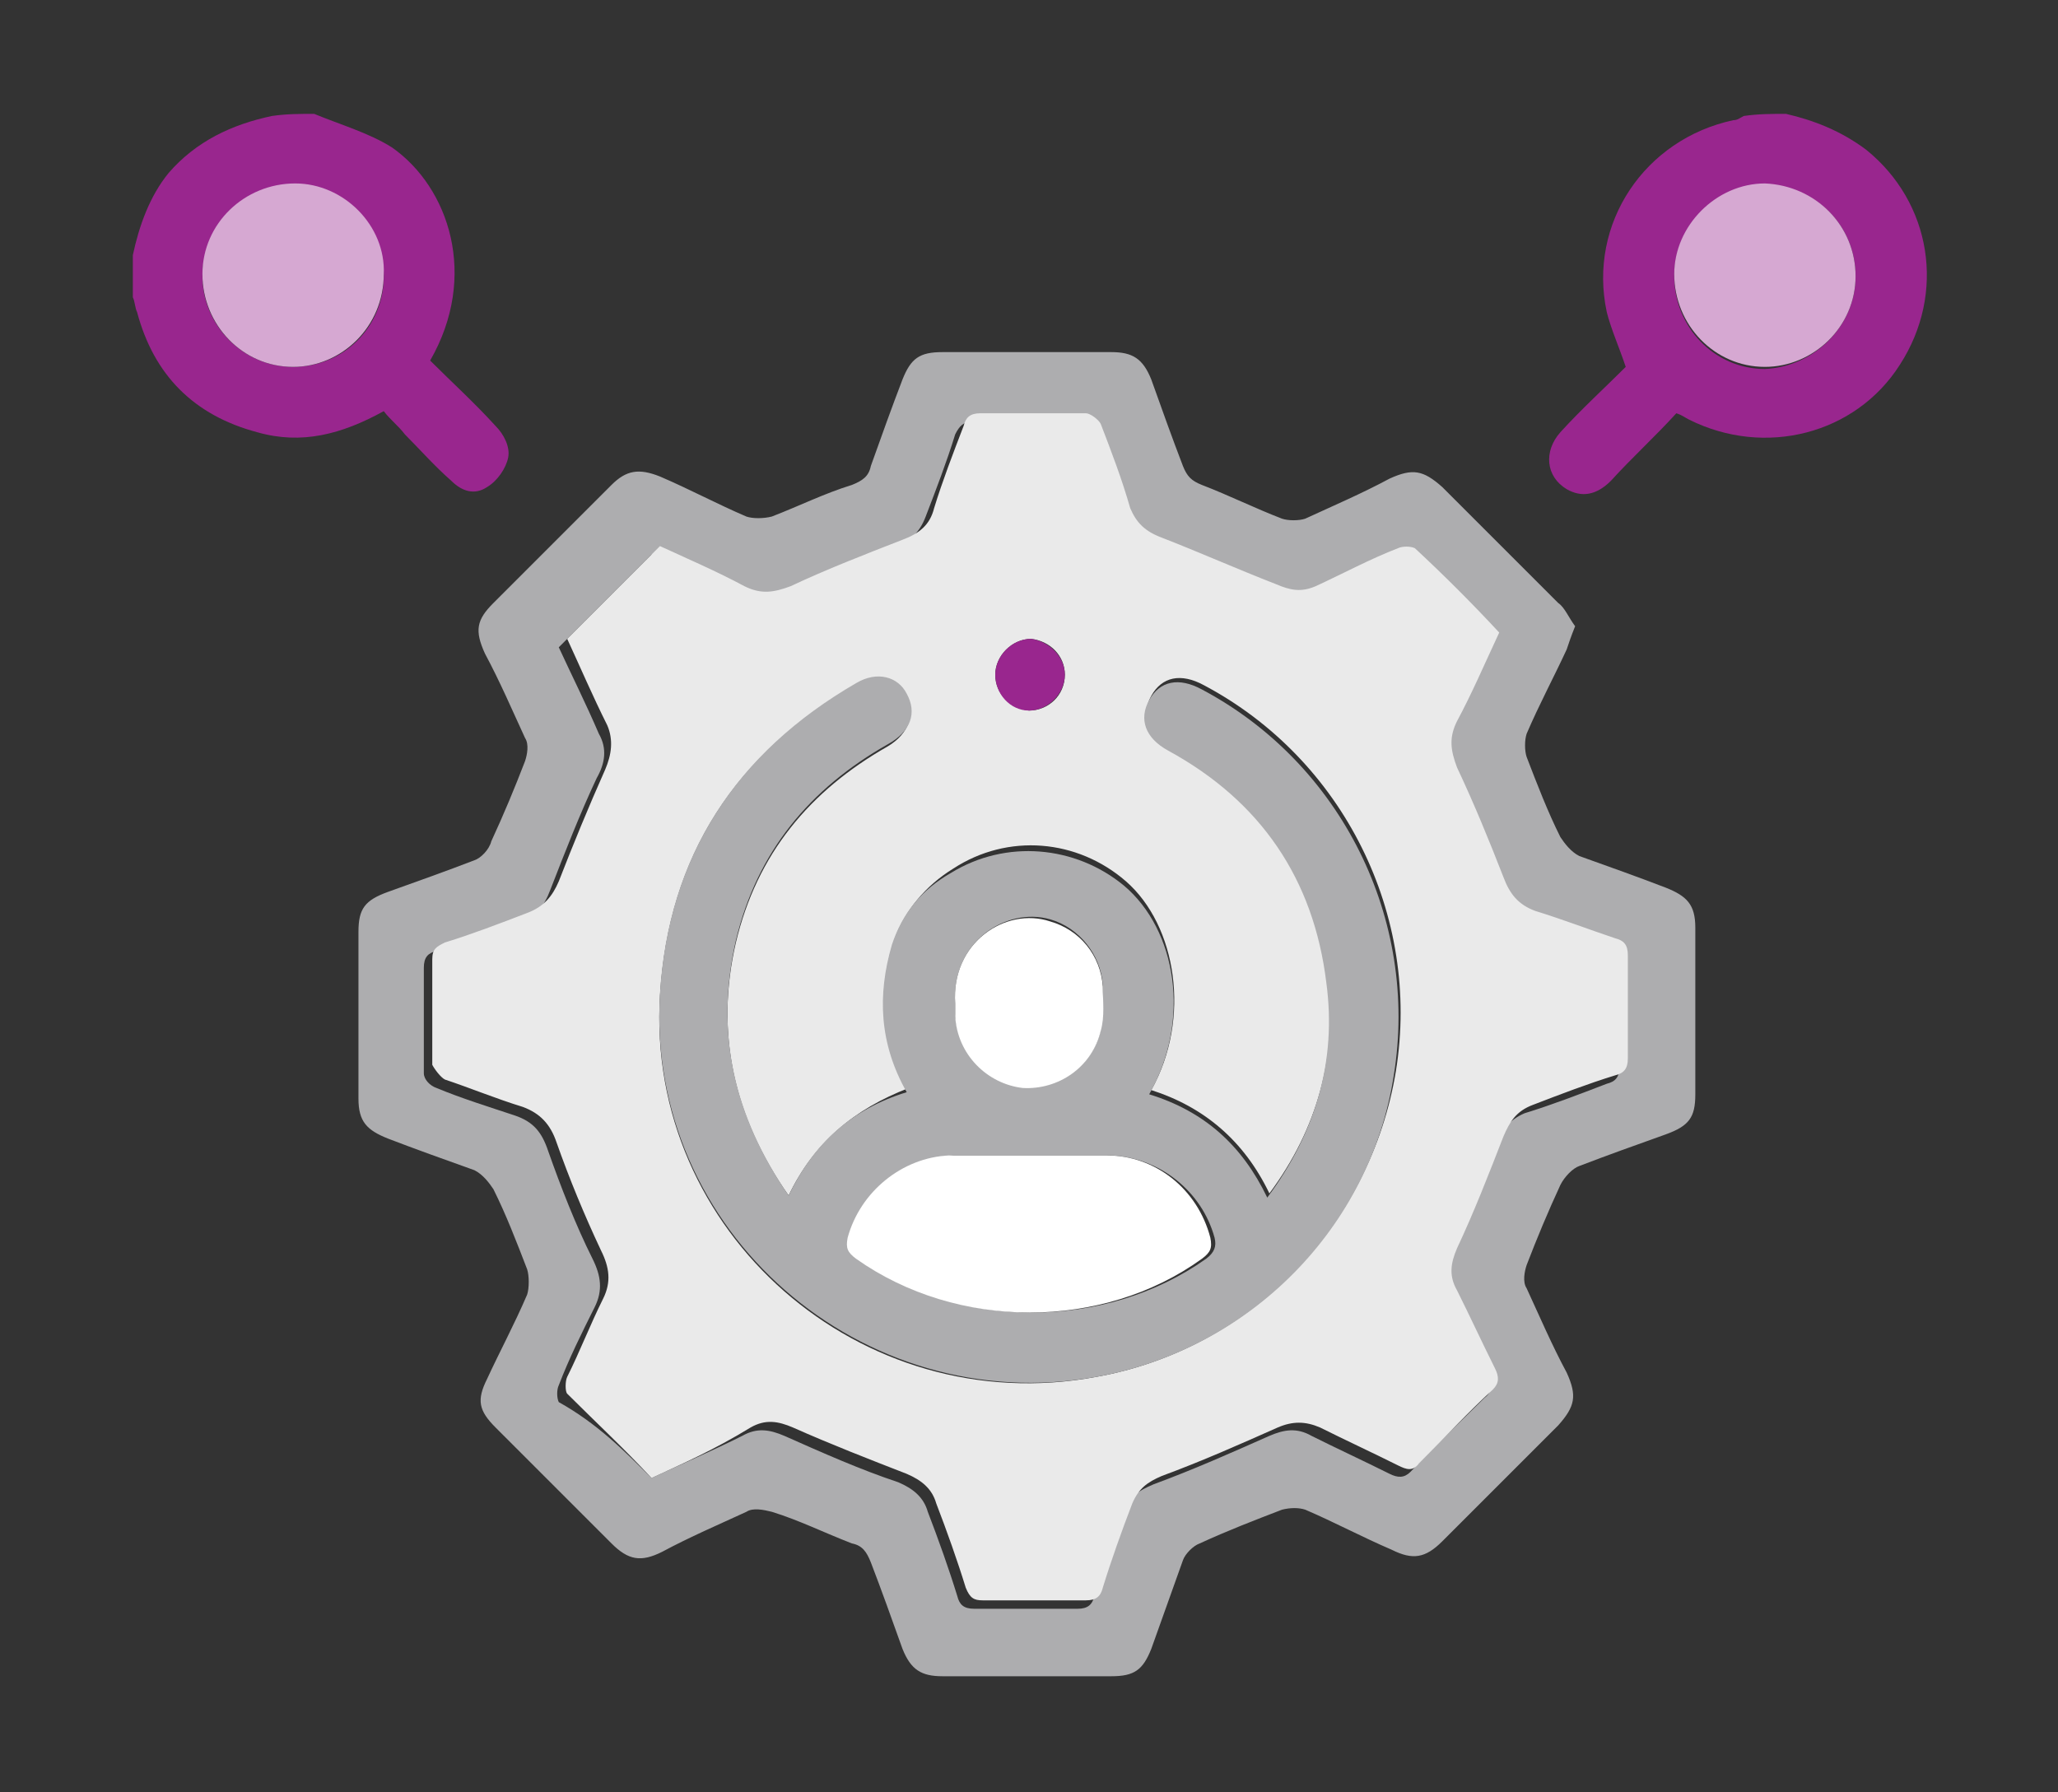
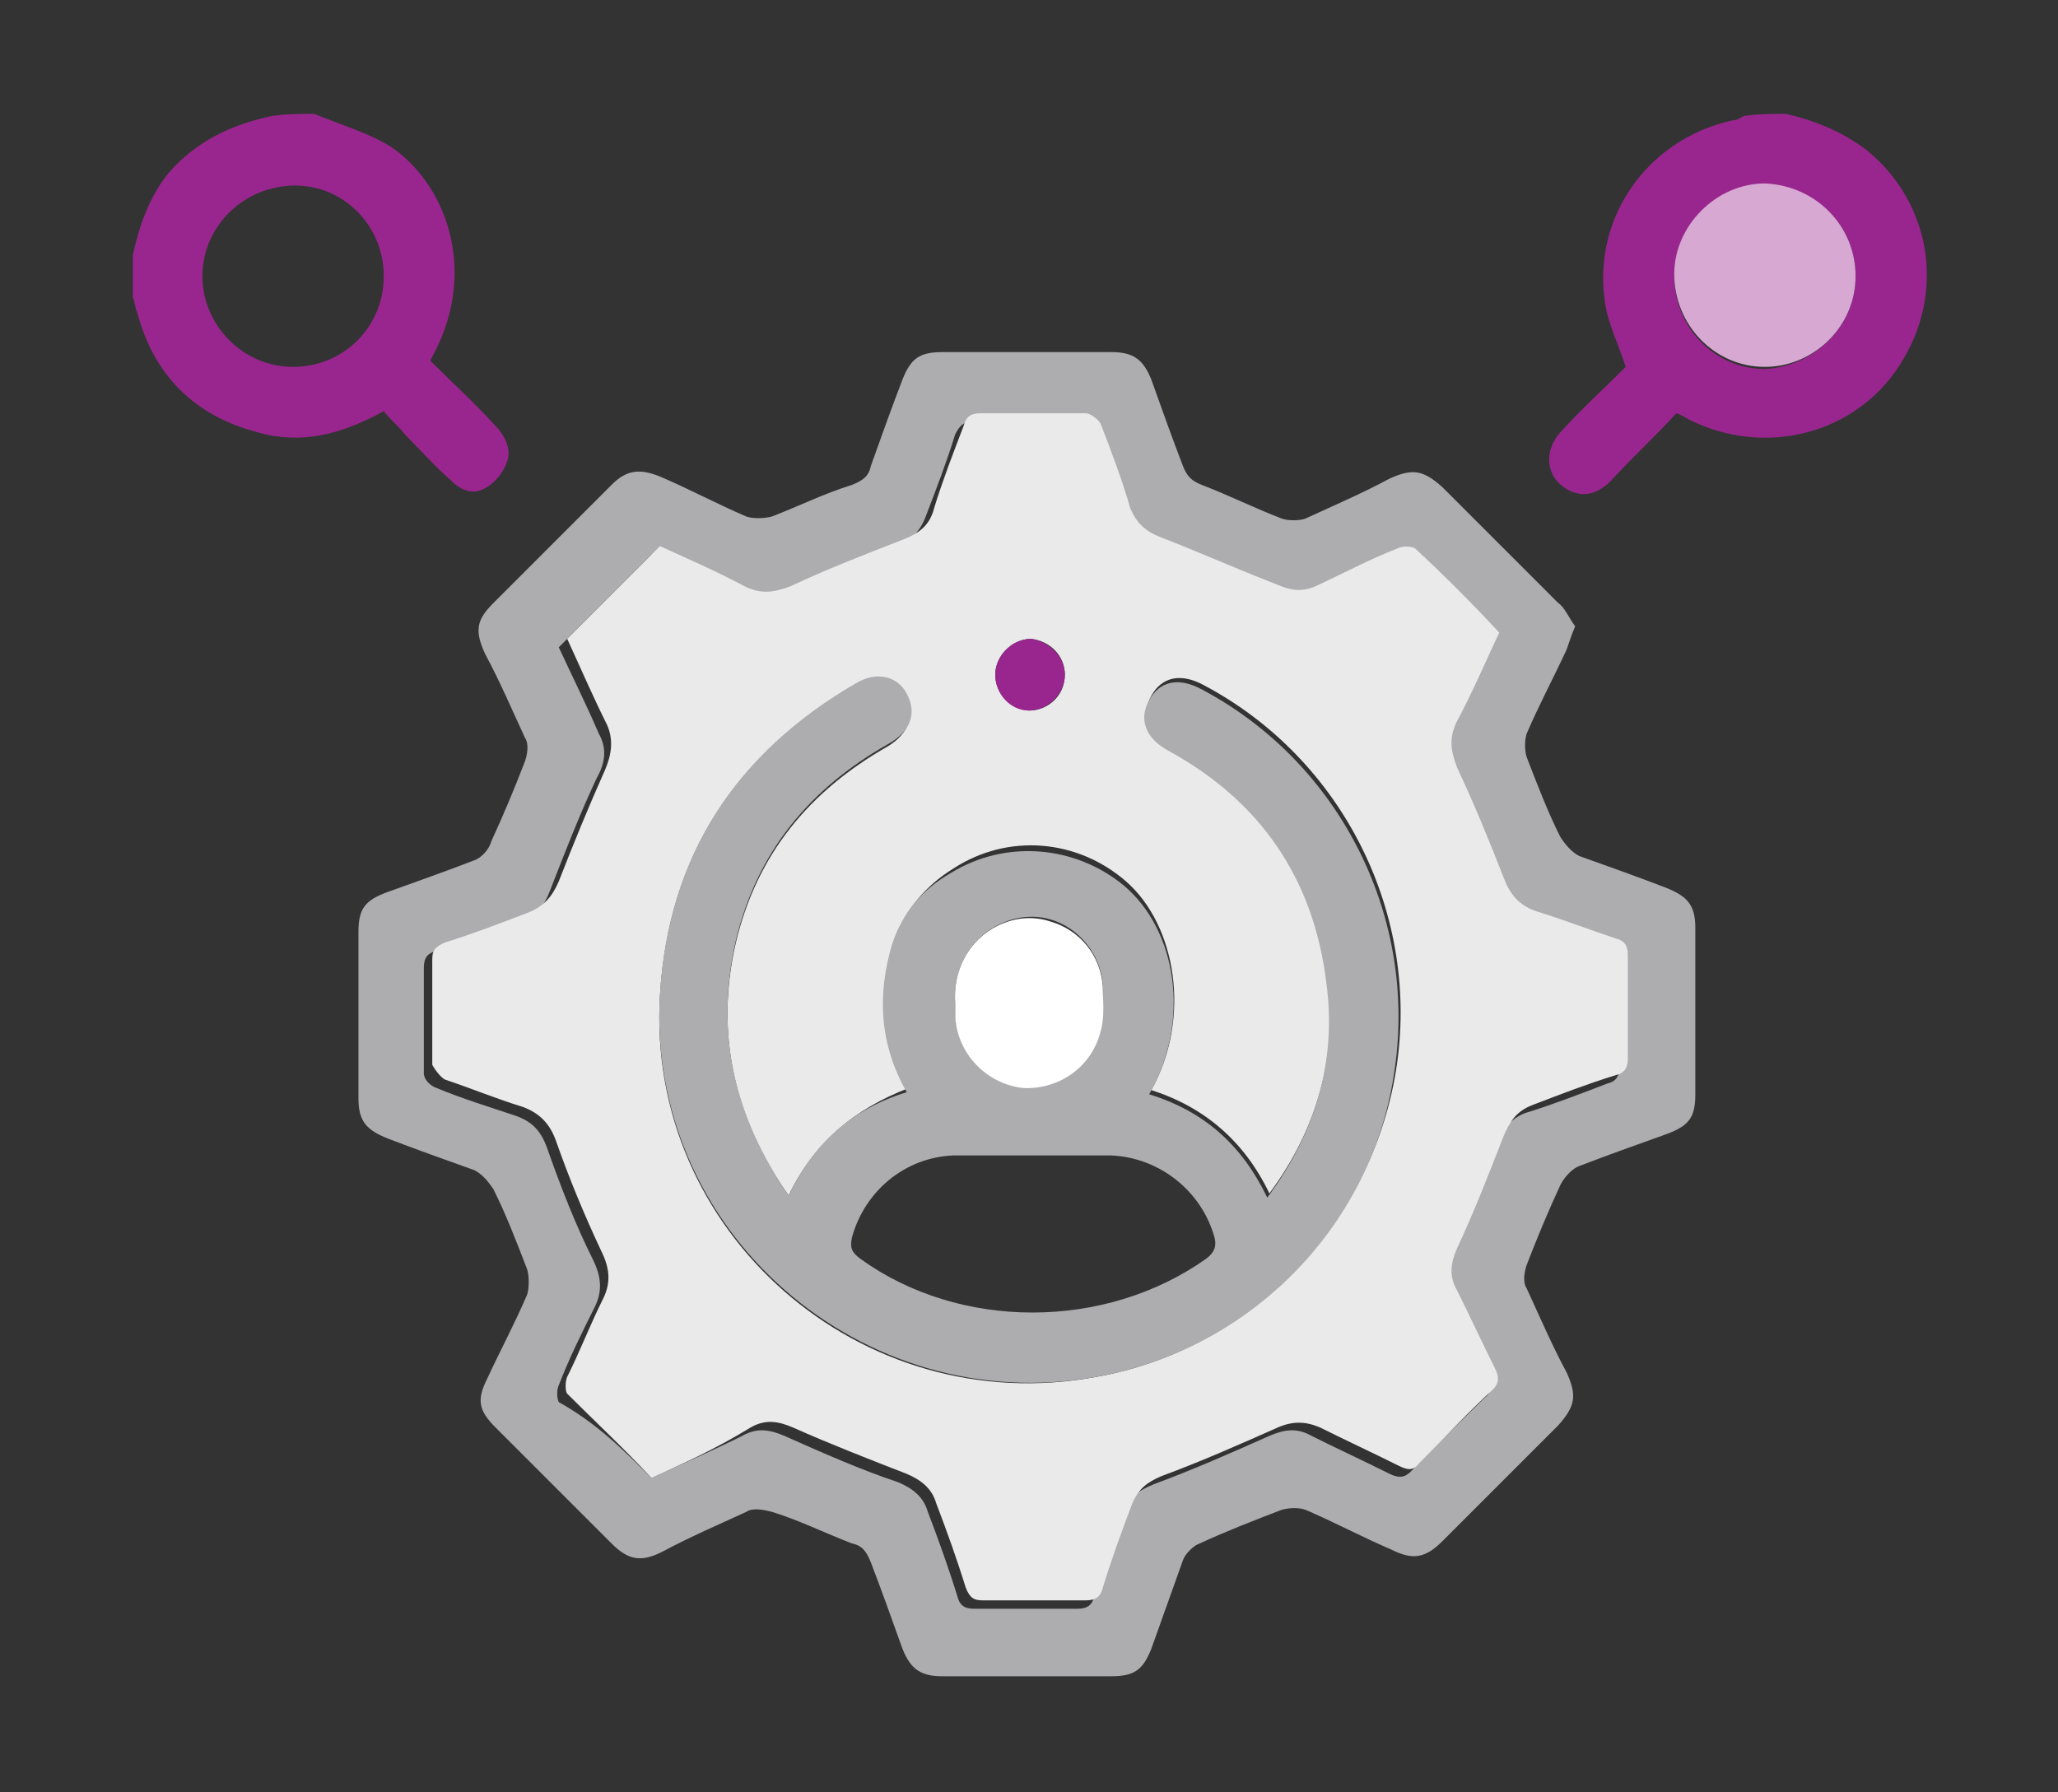
<svg xmlns="http://www.w3.org/2000/svg" version="1.1" id="Layer_1" x="0px" y="0px" viewBox="0 0 97.6 85" style="enable-background:new 0 0 97.6 85;" xml:space="preserve">
  <rect x="0" y="0" width="97.6" height="85" fill="#333333" stroke="none" />
  <style type="text/css">
	.st0{fill:#99268E;}
	.st1{fill:#D6A8D2;}
	.st2{fill:#FFFFFF;}
	.st3{fill:#FEFEFE;}
	.st4{fill:none;}
	.st5{fill:#F7F2F1;}
	.st6{fill:url(#SVGID_1_);}
	.st7{opacity:0.2;}
	.st8{fill:url(#SVGID_2_);}
	.st9{fill:url(#SVGID_3_);}
	.st10{fill:#F8F8F8;}
	.st11{fill:#ADADAF;}
	.st12{fill:#EAEAEA;}
	.st13{fill:none;stroke:#99268E;stroke-width:2.5;stroke-linecap:round;stroke-linejoin:round;}
	.st14{fill:#2596BE;}
	.st15{fill:none;stroke:#99268E;stroke-width:2;stroke-linecap:round;stroke-linejoin:round;}
	.st16{fill:none;stroke:#ADADAF;stroke-width:4;stroke-miterlimit:10;}
	.st17{fill:#EAEAEA;stroke:#ADADAF;stroke-width:4;stroke-miterlimit:10;}
	.st18{fill:#D6A8D2;stroke:#99268E;stroke-width:4;stroke-linecap:round;stroke-linejoin:round;stroke-miterlimit:10;}
	.st19{fill:none;stroke:#99268E;stroke-width:1.5;stroke-miterlimit:10;}
	.st20{fill:none;stroke:#2596BE;stroke-miterlimit:10;}
	.st21{fill:none;stroke:#2596BE;stroke-width:1.5;stroke-miterlimit:10;}
	.st22{fill:none;stroke:#2596BE;stroke-width:1.2;stroke-miterlimit:10;}
	.st23{fill:none;stroke:#99268E;stroke-width:1.5;stroke-miterlimit:10;stroke-dasharray:6.028,6.028;}
	.st24{fill:none;stroke:#99268E;stroke-width:1.5;stroke-miterlimit:10;stroke-dasharray:6;}
	.st25{fill:none;stroke:#2596BE;stroke-width:4;stroke-miterlimit:10;}
</style>
  <g>
    <path class="st0" d="M84.7,5.4c1.3,0.3,2.6,0.8,3.8,1.7c3.1,2.5,3.8,6.8,1.6,10.2c-2.1,3.3-6.4,4.4-10,2.6   c-0.2-0.1-0.3-0.2-0.6-0.3c-1,1.1-2.1,2.1-3.1,3.2c-0.7,0.7-1.4,0.8-2.1,0.4c-1-0.6-1.1-1.8-0.3-2.7c1-1.1,2.1-2.1,3.1-3.1   c-0.3-0.9-0.7-1.8-0.9-2.6c-0.9-4.2,1.8-8.2,6-9.1c0.2,0,0.3-0.1,0.5-0.2C83.4,5.4,84,5.4,84.7,5.4z M88,13.1   c0-2.4-1.9-4.3-4.3-4.3c-2.3,0-4.3,1.9-4.3,4.3c0,2.4,1.9,4.4,4.3,4.4C86,17.4,88,15.5,88,13.1z" />
    <path class="st0" d="M14.9,5.4c1.2,0.5,2.6,0.9,3.7,1.6c2.7,1.9,4.1,6.1,1.8,10.1c1,1,2.1,2,3.1,3.1c0.4,0.4,0.7,1,0.6,1.5   c-0.1,0.5-0.5,1.1-1,1.4c-0.6,0.4-1.2,0.2-1.7-0.3c-0.8-0.7-1.5-1.5-2.2-2.2c-0.3-0.4-0.7-0.7-1-1.1c-2,1.1-3.9,1.6-6,1   c-3-0.8-4.9-2.7-5.7-5.7c-0.1-0.2-0.1-0.5-0.2-0.7c0-0.7,0-1.3,0-2C6.6,10.7,7.1,9.3,8,8.2c1.3-1.5,3-2.3,4.9-2.7   C13.6,5.4,14.2,5.4,14.9,5.4z M13.9,17.4c2.4,0,4.3-1.9,4.3-4.3c0-2.4-1.9-4.3-4.2-4.3c-2.4,0-4.4,1.9-4.4,4.3   C9.6,15.4,11.5,17.4,13.9,17.4z" />
    <path class="st11" d="M74.7,29.7c-0.2,0.5-0.3,0.8-0.4,1.1c-0.6,1.3-1.3,2.6-1.9,4c-0.1,0.3-0.1,0.8,0,1.1c0.5,1.3,1,2.6,1.6,3.8   c0.2,0.3,0.5,0.7,0.9,0.9c1.4,0.5,2.8,1,4.1,1.5c1,0.4,1.4,0.8,1.4,1.9c0,2.6,0,5.3,0,7.9c0,1.1-0.3,1.5-1.4,1.9   c-1.4,0.5-2.8,1-4.1,1.5c-0.3,0.1-0.7,0.5-0.9,0.9c-0.6,1.3-1.1,2.5-1.6,3.8c-0.1,0.3-0.2,0.8,0,1.1c0.6,1.3,1.2,2.7,1.9,4   c0.5,1.1,0.4,1.6-0.4,2.5c-1.8,1.8-3.6,3.6-5.5,5.5C67.6,73.9,67,74,66,73.5c-1.4-0.6-2.7-1.3-4.1-1.9c-0.3-0.1-0.7-0.1-1.1,0   c-1.3,0.5-2.6,1-3.9,1.6c-0.3,0.1-0.7,0.5-0.8,0.8c-0.5,1.4-1,2.8-1.5,4.2c-0.4,1-0.8,1.3-1.9,1.3c-2.7,0-5.3,0-8,0   c-1,0-1.5-0.3-1.9-1.3c-0.5-1.4-1-2.8-1.5-4.1c-0.2-0.5-0.4-0.8-0.9-0.9c-1.3-0.5-2.5-1.1-3.8-1.5c-0.4-0.1-0.9-0.2-1.2,0   c-1.3,0.6-2.7,1.2-4,1.9c-1,0.5-1.6,0.4-2.4-0.4c-1.8-1.8-3.7-3.7-5.5-5.5c-0.8-0.8-0.9-1.3-0.4-2.3c0.6-1.3,1.3-2.6,1.9-4   c0.1-0.3,0.1-0.9,0-1.2c-0.5-1.3-1-2.6-1.6-3.8c-0.2-0.3-0.5-0.7-0.9-0.9c-1.4-0.5-2.8-1-4.1-1.5c-1-0.4-1.4-0.8-1.4-1.9   c0-2.6,0-5.3,0-7.9c0-1.1,0.3-1.5,1.4-1.9c1.4-0.5,2.8-1,4.1-1.5c0.3-0.1,0.7-0.5,0.8-0.9c0.6-1.3,1.1-2.5,1.6-3.8   c0.1-0.3,0.2-0.8,0-1.1c-0.6-1.3-1.2-2.7-1.9-4c-0.5-1.1-0.4-1.6,0.4-2.4c1.9-1.9,3.7-3.7,5.6-5.6c0.7-0.7,1.3-0.8,2.3-0.4   c1.4,0.6,2.7,1.3,4.1,1.9c0.3,0.1,0.8,0.1,1.2,0c1.3-0.5,2.5-1.1,3.8-1.5c0.5-0.2,0.8-0.4,0.9-0.9c0.5-1.4,1-2.8,1.5-4.1   c0.4-1,0.8-1.3,1.9-1.3c2.7,0,5.3,0,8,0c1,0,1.5,0.3,1.9,1.3c0.5,1.4,1,2.8,1.5,4.1c0.2,0.5,0.4,0.7,0.9,0.9   c1.3,0.5,2.5,1.1,3.8,1.6c0.3,0.1,0.8,0.1,1.1,0c1.3-0.6,2.7-1.2,4-1.9c1.1-0.5,1.6-0.4,2.5,0.4c1.8,1.8,3.7,3.7,5.5,5.5   C74.2,28.8,74.4,29.3,74.7,29.7z M30.9,70.1c1.5-0.7,2.9-1.3,4.3-2c0.7-0.4,1.3-0.3,2,0c1.8,0.8,3.6,1.6,5.4,2.2   c0.7,0.3,1.2,0.7,1.4,1.4c0.5,1.3,1,2.7,1.4,4c0.1,0.4,0.3,0.6,0.8,0.6c1.6,0,3.3,0,4.9,0c0.5,0,0.7-0.2,0.8-0.6   c0.4-1.3,0.9-2.7,1.4-4c0.2-0.7,0.7-1,1.4-1.3c1.9-0.7,3.7-1.5,5.5-2.3c0.7-0.3,1.3-0.4,2,0c1.2,0.6,2.5,1.2,3.7,1.8   c0.4,0.2,0.7,0.2,1-0.1c1.1-1.2,2.3-2.3,3.5-3.5c0.4-0.3,0.3-0.6,0.1-1c-0.6-1.2-1.2-2.5-1.8-3.7c-0.4-0.7-0.3-1.3,0-2   c0.8-1.8,1.5-3.5,2.2-5.3c0.3-0.7,0.7-1.2,1.4-1.5c1.3-0.4,2.6-0.9,3.9-1.4c0.4-0.1,0.6-0.3,0.6-0.8c0-1.6,0-3.3,0-4.9   c0-0.5-0.2-0.7-0.6-0.8c-1.3-0.4-2.5-0.9-3.8-1.3c-0.8-0.3-1.2-0.8-1.5-1.6c-0.7-1.8-1.4-3.5-2.2-5.2c-0.4-0.8-0.4-1.4,0-2.2   c0.7-1.4,1.3-2.8,2-4.2c-1.3-1.3-2.7-2.7-4-4c-0.1-0.1-0.6-0.1-0.8,0c-1.3,0.6-2.6,1.2-3.9,1.8c-0.7,0.3-1.2,0.2-1.9-0.1   c-1.8-0.8-3.6-1.6-5.4-2.2c-0.7-0.3-1.2-0.7-1.5-1.4c-0.5-1.3-0.9-2.7-1.4-4c-0.1-0.2-0.4-0.5-0.7-0.5c-1.7,0-3.3,0-5,0   c-0.4,0-0.6,0.2-0.8,0.6c-0.4,1.3-0.9,2.6-1.4,3.9c-0.3,0.8-0.8,1.2-1.5,1.5c-1.8,0.7-3.5,1.4-5.3,2.2c-0.8,0.4-1.4,0.4-2.2,0   c-1.4-0.7-2.8-1.3-4-1.9c-1.5,1.5-2.9,2.9-4.4,4.4c0.6,1.3,1.3,2.7,1.9,4.1c0.4,0.7,0.3,1.4-0.1,2.1c-0.8,1.7-1.5,3.5-2.2,5.3   c-0.3,0.8-0.7,1.3-1.5,1.5c-1.3,0.4-2.6,0.9-3.9,1.4c-0.4,0.1-0.6,0.3-0.6,0.8c0,1.7,0,3.3,0,5c0,0.3,0.3,0.6,0.6,0.7   c1.2,0.5,2.5,0.9,3.7,1.3c0.9,0.3,1.3,0.8,1.6,1.7c0.6,1.7,1.3,3.5,2.1,5.1c0.4,0.8,0.5,1.5,0.1,2.3c-0.6,1.2-1.2,2.4-1.7,3.7   c-0.1,0.2-0.1,0.6,0,0.8C28.3,67.5,29.6,68.8,30.9,70.1z" />
    <path class="st1" d="M88,13.1c0,2.4-2,4.3-4.3,4.3c-2.4,0-4.3-2-4.3-4.4c0-2.3,2-4.3,4.3-4.3C86.1,8.8,88,10.7,88,13.1z" />
-     <path class="st1" d="M13.9,17.4c-2.4,0-4.3-2-4.3-4.4c0-2.4,2-4.3,4.4-4.3c2.3,0,4.3,2,4.2,4.3C18.2,15.5,16.2,17.4,13.9,17.4z" />
    <path class="st12" d="M30.9,70.1c-1.3-1.4-2.7-2.7-4-4c-0.1-0.1-0.1-0.6,0-0.8c0.6-1.2,1.1-2.5,1.7-3.7c0.4-0.8,0.3-1.5-0.1-2.3   c-0.8-1.7-1.5-3.4-2.1-5.1c-0.3-0.9-0.8-1.4-1.6-1.7c-1.3-0.4-2.5-0.9-3.7-1.3c-0.2-0.1-0.5-0.5-0.6-0.7c0-1.7,0-3.3,0-5   c0-0.5,0.2-0.6,0.6-0.8c1.3-0.4,2.6-0.9,3.9-1.4c0.8-0.3,1.2-0.8,1.5-1.5c0.7-1.8,1.4-3.5,2.2-5.3c0.3-0.7,0.4-1.4,0.1-2.1   c-0.7-1.4-1.3-2.8-1.9-4.1c1.5-1.5,2.9-2.9,4.4-4.4c1.3,0.6,2.7,1.2,4,1.9c0.8,0.4,1.4,0.3,2.2,0c1.7-0.8,3.5-1.5,5.3-2.2   c0.8-0.3,1.3-0.7,1.5-1.5c0.4-1.3,0.9-2.6,1.4-3.9c0.1-0.4,0.3-0.6,0.8-0.6c1.7,0,3.3,0,5,0c0.2,0,0.6,0.3,0.7,0.5   c0.5,1.3,1,2.6,1.4,4c0.3,0.7,0.7,1.1,1.5,1.4c1.8,0.7,3.6,1.5,5.4,2.2c0.7,0.3,1.2,0.4,1.9,0.1c1.3-0.6,2.6-1.3,3.9-1.8   c0.2-0.1,0.6-0.1,0.8,0c1.4,1.3,2.7,2.6,4,4c-0.7,1.5-1.3,2.9-2,4.2c-0.4,0.8-0.3,1.4,0,2.2c0.8,1.7,1.5,3.4,2.2,5.2   c0.3,0.8,0.7,1.3,1.5,1.6c1.3,0.4,2.6,0.9,3.8,1.3c0.4,0.1,0.6,0.3,0.6,0.8c0,1.6,0,3.3,0,4.9c0,0.5-0.2,0.7-0.6,0.8   c-1.3,0.4-2.6,0.9-3.9,1.4c-0.8,0.3-1.1,0.8-1.4,1.5c-0.7,1.8-1.4,3.6-2.2,5.3c-0.3,0.7-0.4,1.3,0,2c0.6,1.2,1.2,2.5,1.8,3.7   c0.2,0.4,0.2,0.7-0.1,1c-1.2,1.1-2.3,2.3-3.5,3.5c-0.3,0.4-0.6,0.3-1,0.1c-1.2-0.6-2.5-1.2-3.7-1.8c-0.7-0.3-1.3-0.3-2,0   c-1.8,0.8-3.6,1.6-5.5,2.3c-0.7,0.3-1.1,0.6-1.4,1.3c-0.5,1.3-1,2.7-1.4,4c-0.1,0.4-0.3,0.6-0.8,0.6c-1.6,0-3.3,0-4.9,0   c-0.4,0-0.6-0.1-0.8-0.6c-0.4-1.3-0.9-2.7-1.4-4c-0.2-0.7-0.7-1.1-1.4-1.4c-1.8-0.7-3.6-1.4-5.4-2.2c-0.7-0.3-1.3-0.4-2,0   C33.8,68.8,32.4,69.4,30.9,70.1z M37.4,56.7c-2.6-3.7-3.5-7.7-2.5-12c1-4.2,3.5-7.2,7.2-9.3c1-0.6,1.3-1.5,0.9-2.4   c-0.5-0.9-1.5-1.1-2.4-0.5c-5.7,3.2-8.9,8.1-9.3,14.7C30.6,58.4,40.8,67.4,52,65.3c7.3-1.3,13-7.2,14.2-14.5   c1.2-7.4-2.5-14.8-9.1-18.3c-1.1-0.6-2-0.4-2.5,0.5c-0.5,0.9-0.2,1.8,0.9,2.4c4.3,2.4,6.9,6.1,7.5,11c0.4,3.7-0.5,7.1-2.8,10.2   c-1.2-2.5-3.1-4.1-5.6-4.9c1.9-3.4,1.2-7.8-1.2-9.9c-2.3-2-5.6-2.3-8.2-0.6c-1.3,0.8-2.3,2-2.8,3.4c-0.8,2.4-0.6,4.8,0.7,7   C40.5,52.6,38.6,54.2,37.4,56.7z M50.5,32c0-0.9-0.7-1.6-1.6-1.7c-0.9,0-1.7,0.8-1.7,1.7c0,0.9,0.7,1.6,1.6,1.7   C49.7,33.7,50.5,33,50.5,32z" />
    <path class="st11" d="M37.4,56.7c1.2-2.5,3-4.1,5.6-4.9c-1.3-2.3-1.4-4.6-0.7-7c0.5-1.5,1.4-2.6,2.8-3.4c2.6-1.6,5.9-1.3,8.2,0.6   c2.5,2.1,3.2,6.4,1.2,9.9c2.6,0.8,4.4,2.4,5.6,4.9c2.3-3.1,3.3-6.5,2.8-10.2c-0.6-4.9-3.1-8.6-7.5-11c-1.1-0.6-1.4-1.5-0.9-2.4   c0.5-0.9,1.4-1.1,2.5-0.5c6.6,3.5,10.3,10.9,9.1,18.3C65,58.2,59.3,64,52,65.3c-11.1,2-21.4-6.9-20.7-18.2   c0.4-6.5,3.6-11.4,9.3-14.7c1-0.6,2-0.3,2.4,0.5c0.5,0.9,0.2,1.8-0.9,2.4c-3.7,2.1-6.2,5.1-7.2,9.3C33.9,49,34.8,52.9,37.4,56.7z    M48.9,54.8c-1.2,0-2.5,0-3.7,0c-2.3,0.1-4.2,1.7-4.8,3.9c-0.1,0.5,0,0.7,0.4,1c4.7,3.4,11.6,3.4,16.4,0c0.4-0.3,0.5-0.6,0.4-1   c-0.6-2.2-2.6-3.8-4.9-3.9C51.2,54.8,50,54.8,48.9,54.8z M45.3,47.6c0,0.1,0,0.3,0,0.5c0.1,1.8,1.5,3.2,3.2,3.4   c1.7,0.2,3.4-1,3.7-2.7c0.1-0.7,0.1-1.4,0.1-2.1c-0.1-1.4-1.1-2.7-2.5-3.1C47.7,43,45.1,44.7,45.3,47.6z" />
    <path class="st0" d="M50.5,32c0,0.9-0.8,1.7-1.7,1.7c-0.9,0-1.6-0.8-1.6-1.7c0-0.9,0.8-1.7,1.7-1.7C49.7,30.4,50.5,31.1,50.5,32z" />
-     <path class="st2" d="M48.9,54.8c1.2,0,2.4,0,3.6,0c2.3,0,4.3,1.6,4.9,3.9c0.1,0.5,0,0.7-0.4,1c-4.7,3.4-11.6,3.4-16.4,0   c-0.4-0.3-0.5-0.5-0.4-1c0.6-2.2,2.6-3.8,4.8-3.9C46.4,54.8,47.6,54.8,48.9,54.8z" />
    <path class="st2" d="M45.3,47.6c-0.2-2.9,2.4-4.6,4.5-3.9c1.4,0.4,2.4,1.6,2.5,3.1c0,0.7,0.1,1.4-0.1,2.1c-0.4,1.7-2,2.8-3.7,2.7   c-1.7-0.2-3.1-1.6-3.2-3.4C45.3,47.9,45.3,47.7,45.3,47.6z" />
  </g>
</svg>